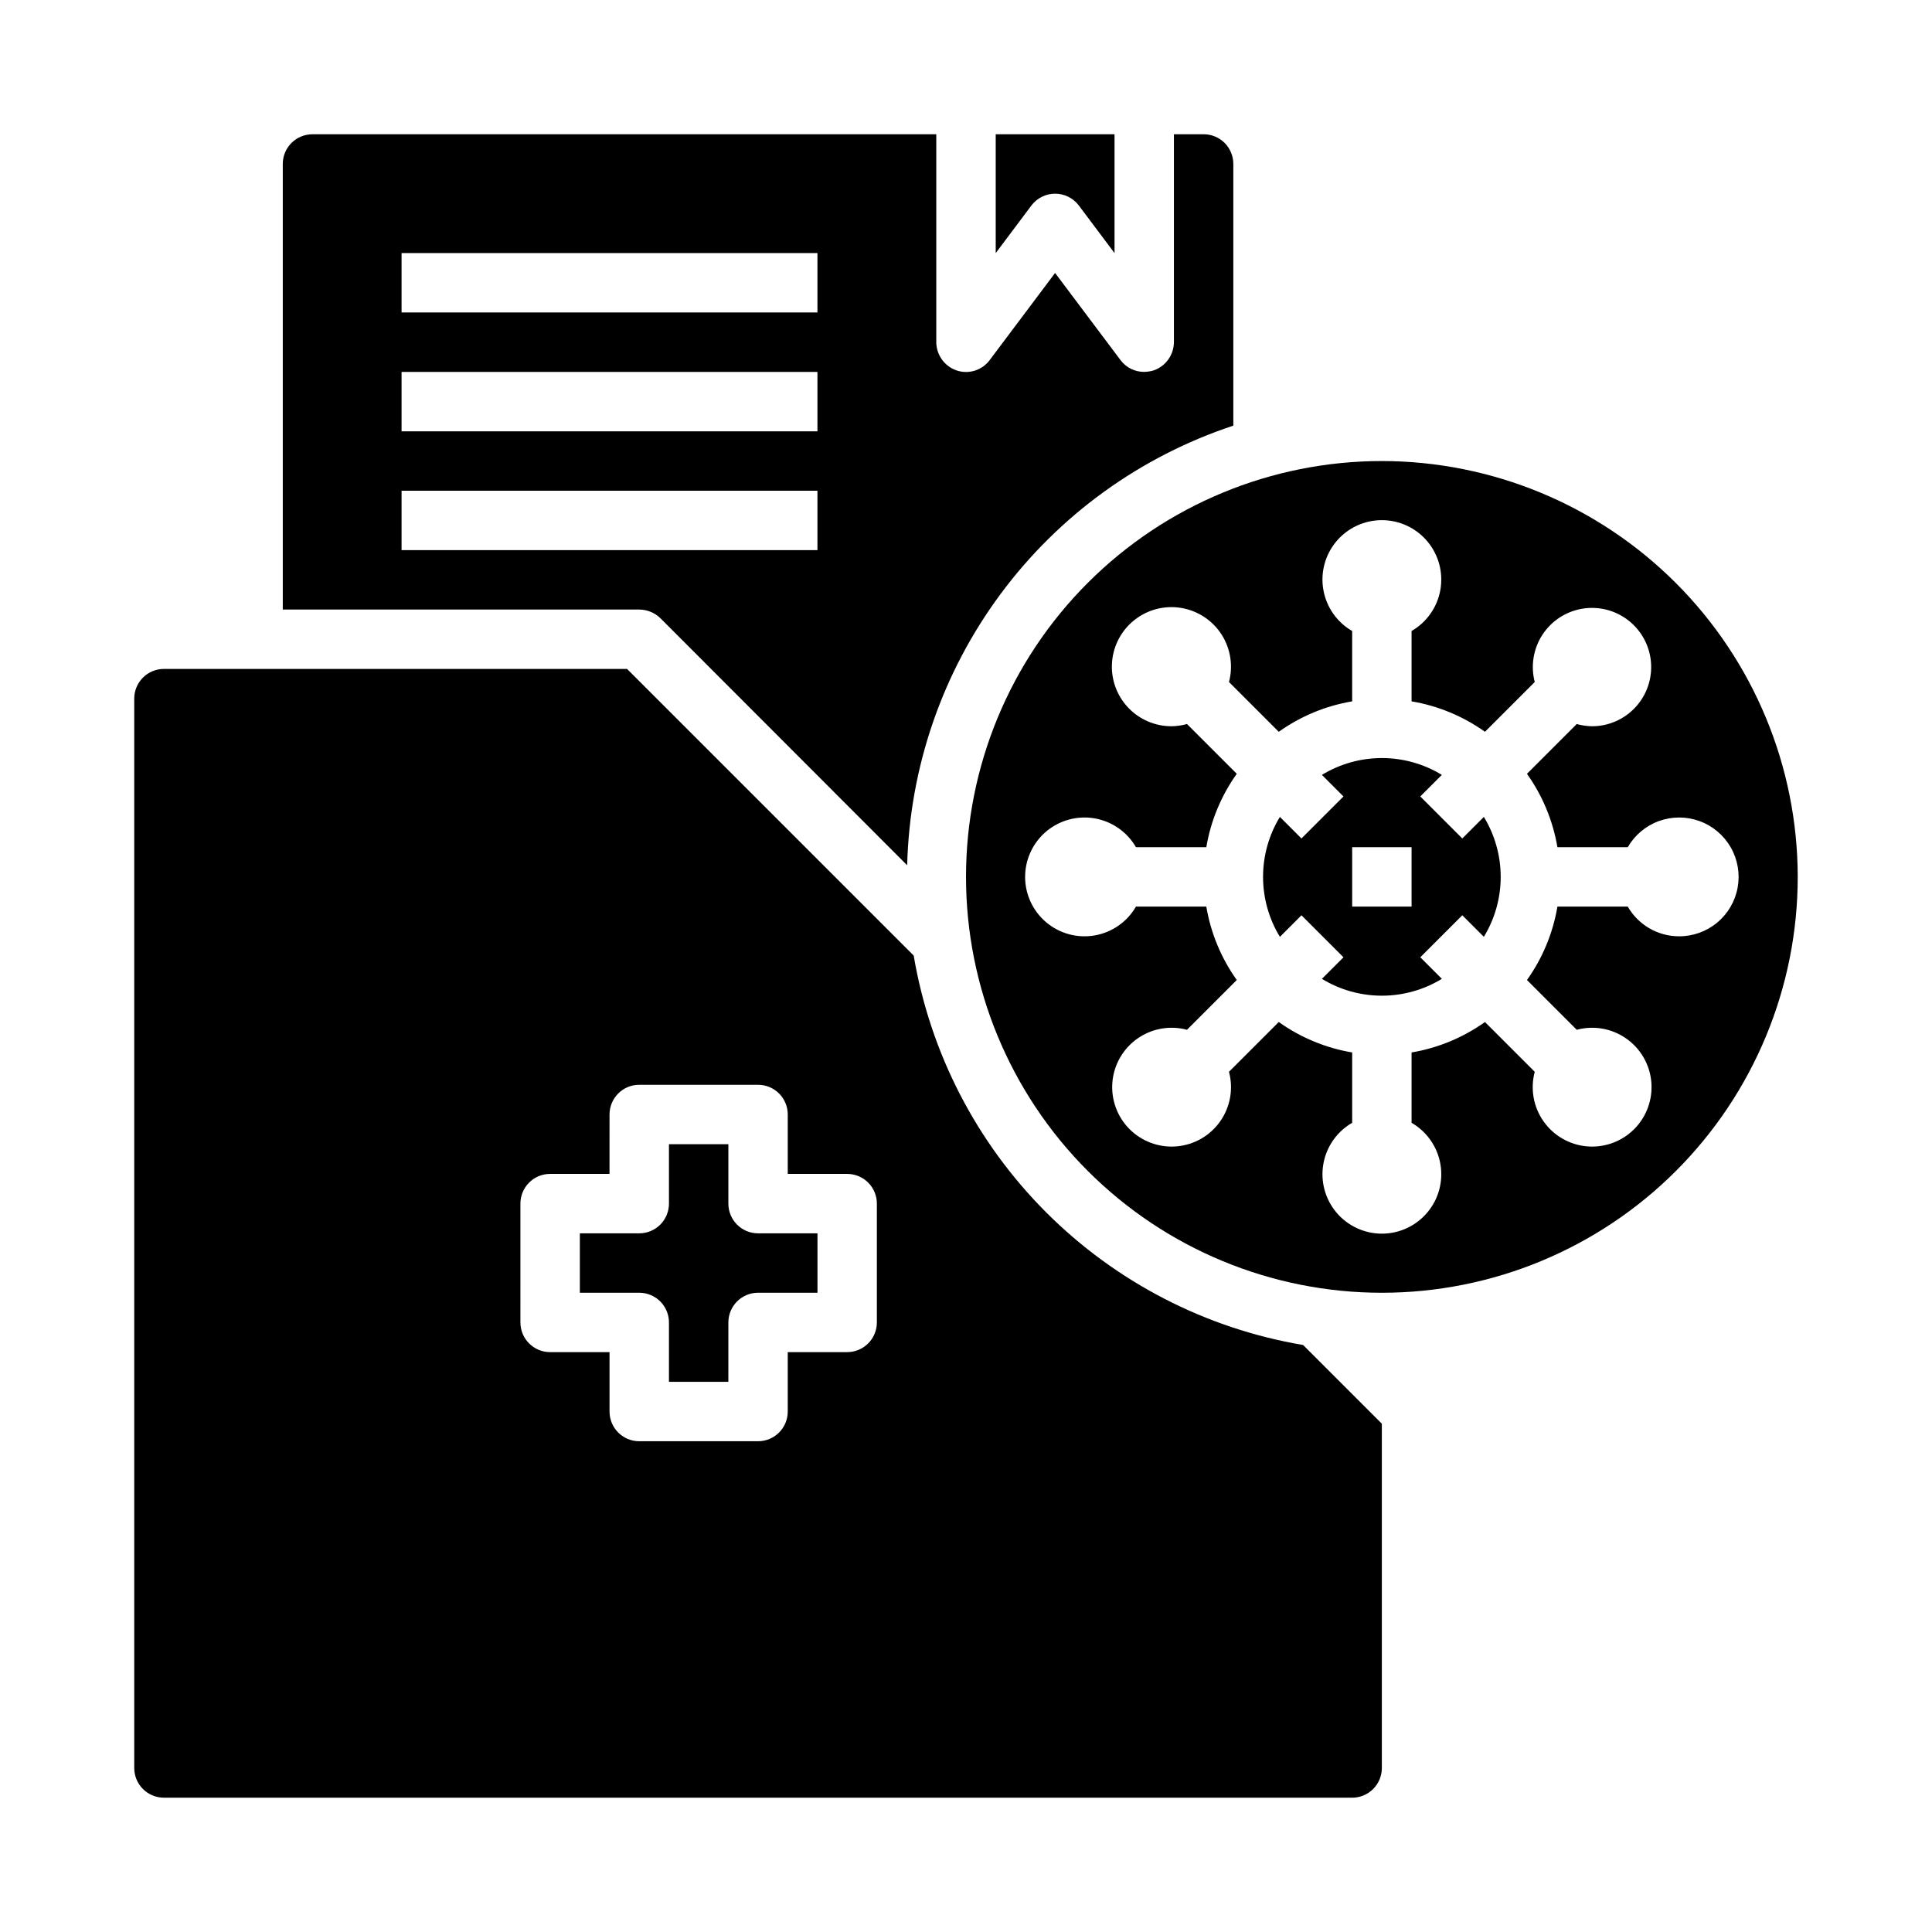
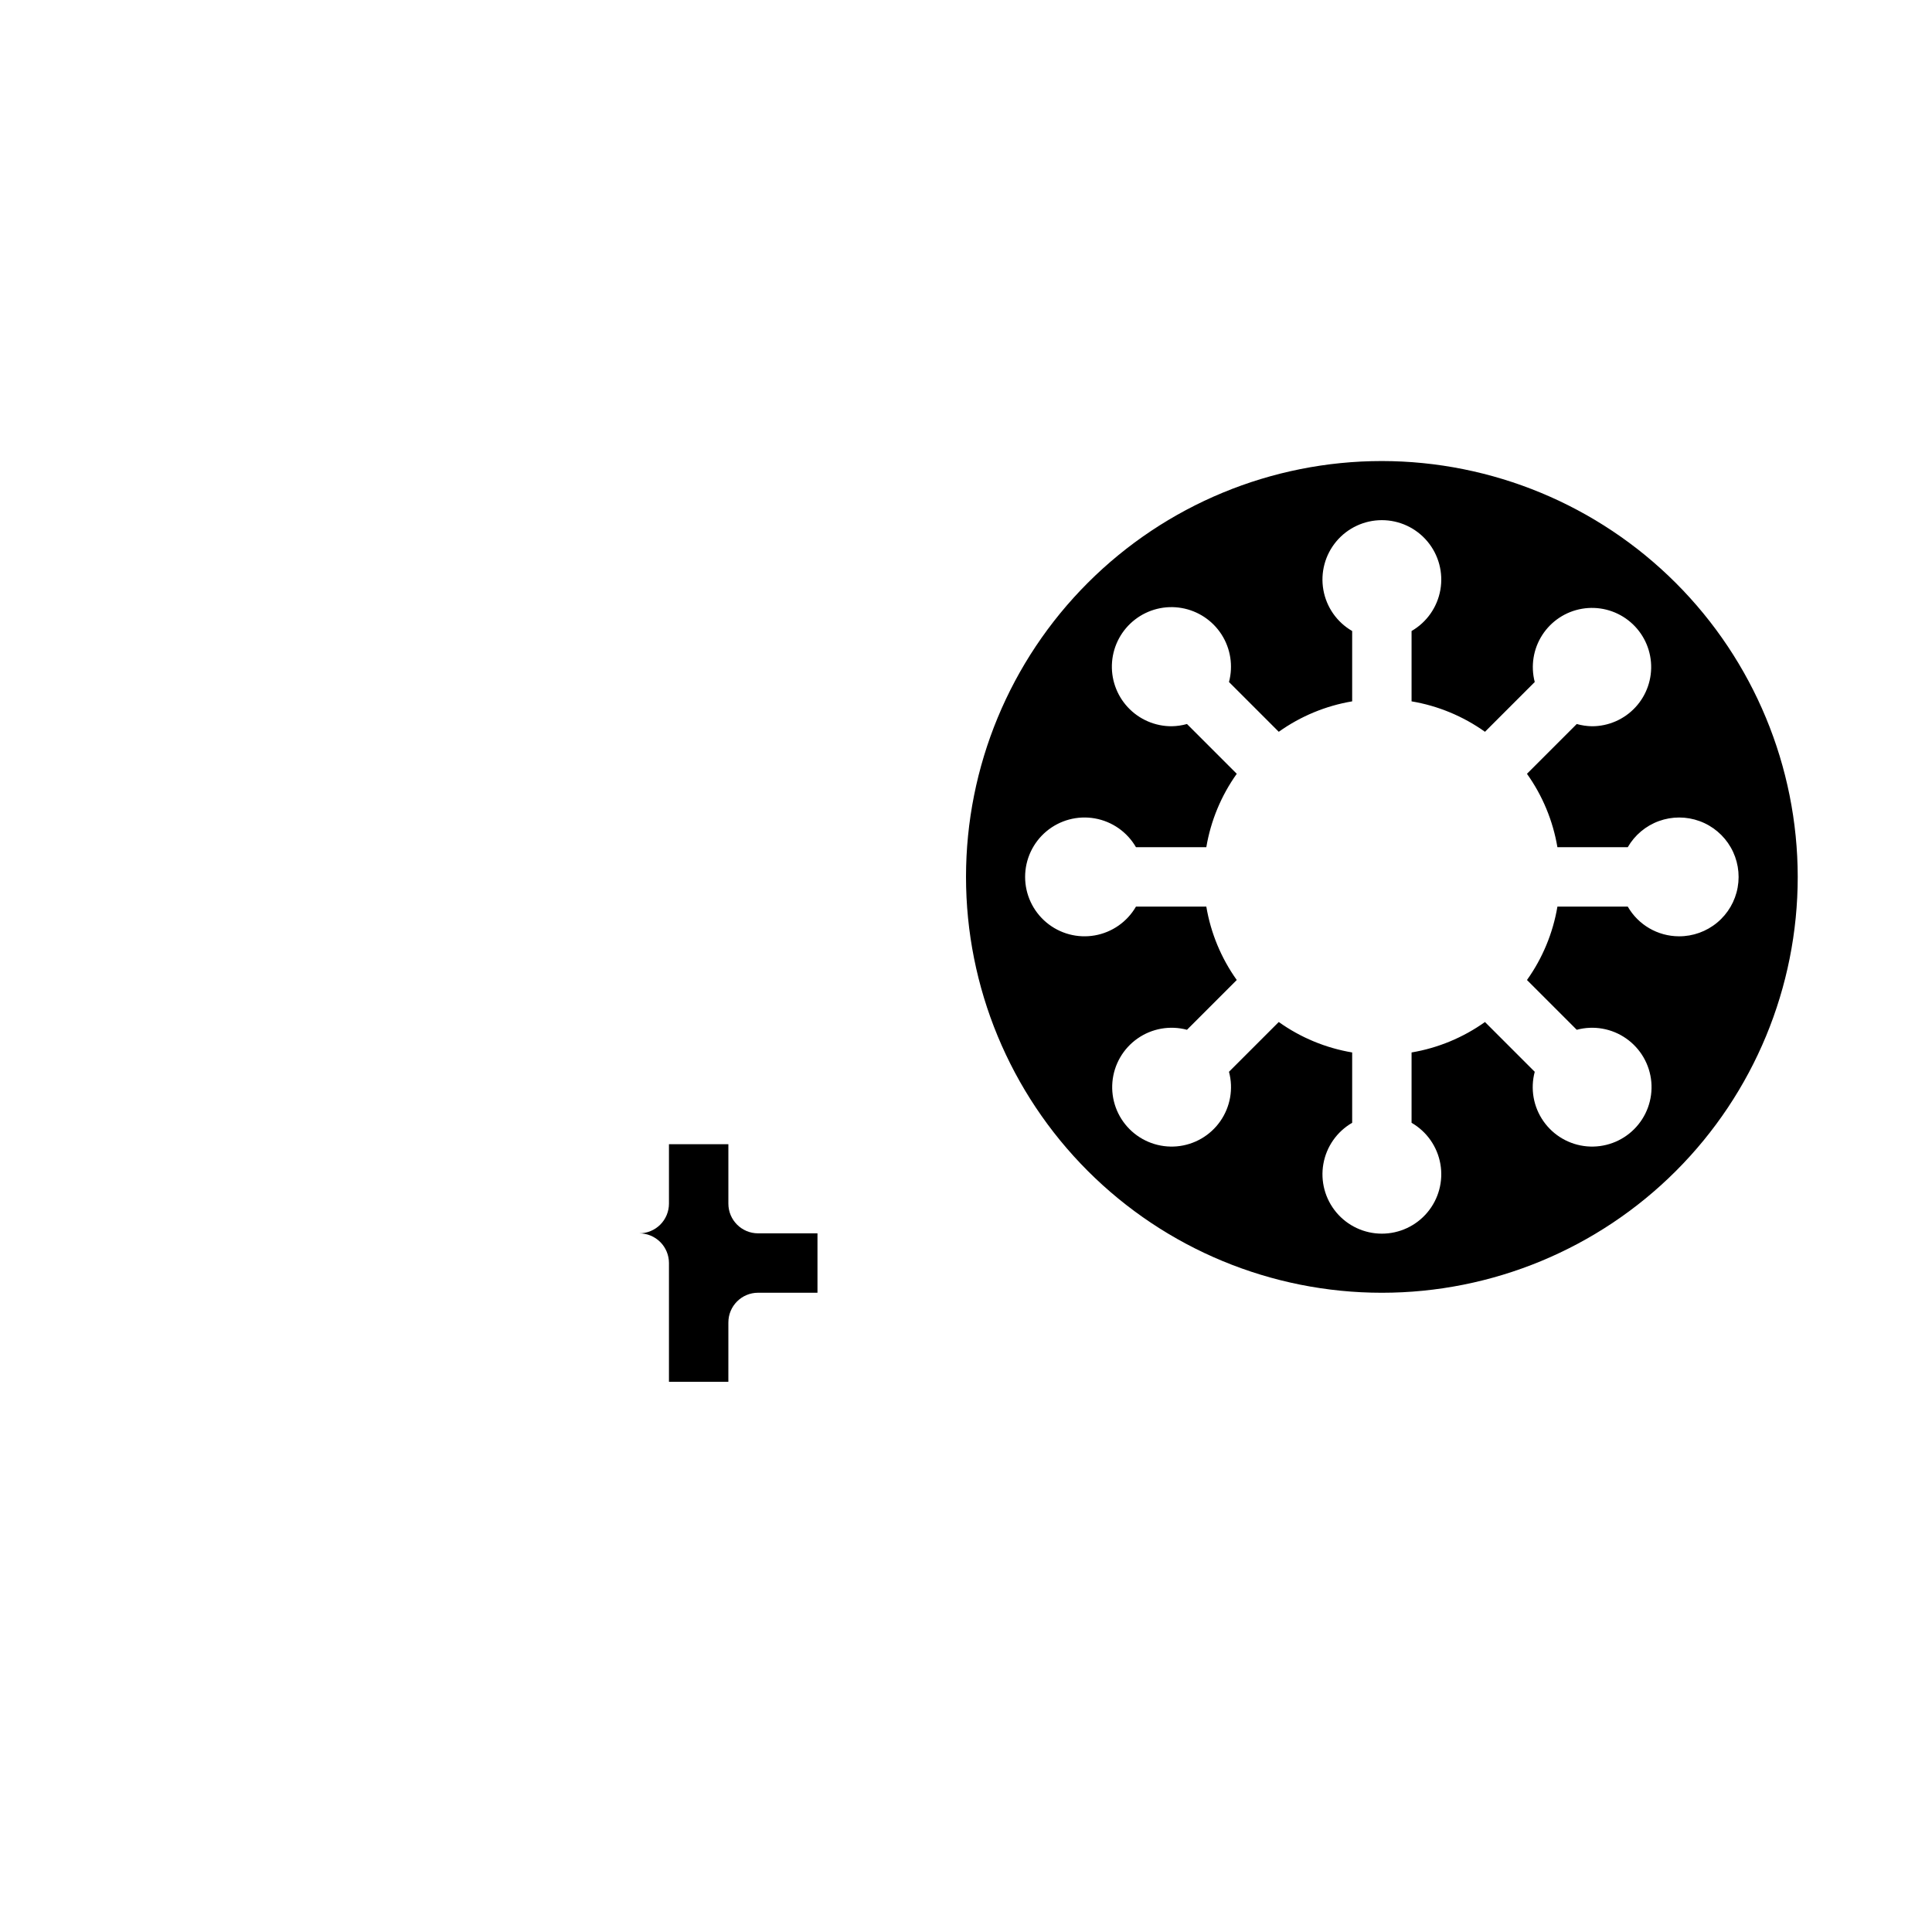
<svg xmlns="http://www.w3.org/2000/svg" fill="#000000" width="800px" height="800px" version="1.1" viewBox="144 144 512 512">
  <g>
-     <path d="m417.32 198.48c1.488-1.984 3.82-3.152 6.297-3.152 2.481 0 4.812 1.168 6.301 3.152l9.445 12.594v-31.488h-31.488v31.488z" />
    <path d="m510.21 266.18c-29.23 0-57.262 11.609-77.93 32.277-20.668 20.668-32.277 48.699-32.277 77.93 0 29.23 11.609 57.262 32.277 77.93 20.668 20.668 48.699 32.277 77.93 32.277s57.262-11.609 77.93-32.277 32.277-48.699 32.277-77.93c-0.031-29.219-11.652-57.234-32.312-77.895-20.66-20.66-48.676-32.281-77.895-32.312zm78.719 125.95c-5.598-0.016-10.766-3.016-13.555-7.871h-18.641c-1.184 7.012-3.941 13.664-8.07 19.453l13.195 13.195v-0.004c4.496-1.203 9.293-0.359 13.105 2.312 3.812 2.668 6.25 6.887 6.656 11.523 0.402 4.637-1.262 9.215-4.555 12.504-3.289 3.293-7.867 4.957-12.504 4.555-4.637-0.406-8.855-2.844-11.523-6.656-2.672-3.812-3.516-8.609-2.312-13.105l-13.195-13.195h0.004c-5.789 4.129-12.441 6.887-19.453 8.07v18.641c4.031 2.328 6.824 6.316 7.633 10.902 0.809 4.582-0.453 9.289-3.445 12.852-2.988 3.566-7.406 5.625-12.059 5.625-4.652 0-9.07-2.059-12.062-5.625-2.988-3.562-4.25-8.27-3.441-12.852 0.809-4.586 3.602-8.574 7.633-10.902v-18.641c-7.012-1.184-13.664-3.941-19.453-8.07l-13.195 13.195h0.004c1.203 4.496 0.355 9.293-2.312 13.105-2.668 3.812-6.887 6.25-11.523 6.656-4.637 0.402-9.215-1.262-12.508-4.555-3.289-3.289-4.957-7.867-4.551-12.504s2.844-8.855 6.656-11.523c3.812-2.672 8.609-3.516 13.105-2.312l13.195-13.195v0.004c-4.129-5.789-6.891-12.441-8.07-19.453h-18.641c-2.328 4.031-6.32 6.824-10.902 7.633-4.582 0.809-9.289-0.453-12.852-3.445-3.566-2.988-5.625-7.406-5.625-12.059 0-4.652 2.059-9.07 5.625-12.062 3.562-2.988 8.27-4.25 12.852-3.441s8.574 3.602 10.902 7.633h18.641c1.18-7.012 3.941-13.664 8.07-19.453l-13.195-13.195c-1.309 0.371-2.656 0.566-4.016 0.594-4.43 0.027-8.668-1.805-11.68-5.055-3.012-3.246-4.519-7.613-4.156-12.027s2.566-8.473 6.07-11.184c3.504-2.711 7.984-3.828 12.352-3.07 4.363 0.754 8.211 3.309 10.602 7.039 2.387 3.731 3.098 8.293 1.961 12.574l13.195 13.195-0.004-0.004c5.789-4.125 12.441-6.887 19.453-8.066v-18.641c-4.031-2.328-6.824-6.32-7.633-10.902-0.809-4.582 0.453-9.289 3.441-12.852 2.992-3.566 7.41-5.625 12.062-5.625 4.652 0 9.07 2.059 12.059 5.625 2.992 3.562 4.254 8.27 3.445 12.852-0.809 4.582-3.602 8.574-7.633 10.902v18.641c7.012 1.18 13.664 3.941 19.453 8.066l13.195-13.195-0.004 0.004c-1.109-4.25-0.383-8.77 1.996-12.461 2.383-3.691 6.203-6.215 10.531-6.953 4.328-0.742 8.77 0.363 12.246 3.055 3.473 2.688 5.66 6.707 6.027 11.086 0.367 4.375-1.117 8.707-4.094 11.938-2.973 3.231-7.168 5.066-11.559 5.059-1.359-0.027-2.707-0.223-4.016-0.594l-13.195 13.195c4.129 5.789 6.887 12.441 8.07 19.453h18.641c1.852-3.211 4.777-5.664 8.262-6.93 3.484-1.262 7.301-1.258 10.781 0.016 3.481 1.273 6.402 3.734 8.246 6.949 1.844 3.211 2.496 6.973 1.84 10.621-0.652 3.648-2.574 6.949-5.426 9.316-2.848 2.371-6.441 3.66-10.148 3.641z" />
-     <path d="m187.45 620.41h314.88c2.086 0 4.09-0.828 5.566-2.305 1.477-1.477 2.305-3.477 2.305-5.566v-91.238l-20.859-20.859c-25.789-4.359-49.582-16.637-68.074-35.129-18.492-18.492-30.77-42.285-35.129-68.074l-75.965-75.965h-122.73c-4.348 0-7.871 3.523-7.871 7.871v283.39c0 2.09 0.828 4.09 2.305 5.566 1.477 1.477 3.481 2.305 5.566 2.305zm94.465-157.44c0-4.348 3.523-7.875 7.871-7.875h15.742l0.004-15.742c0-4.348 3.523-7.871 7.871-7.871h31.488c2.086 0 4.09 0.828 5.566 2.305 1.477 1.477 2.305 3.477 2.305 5.566v15.742h15.746c2.086 0 4.09 0.832 5.566 2.309 1.477 1.473 2.305 3.477 2.305 5.566v31.488-0.004c0 2.09-0.828 4.094-2.305 5.566-1.477 1.477-3.481 2.309-5.566 2.309h-15.746v15.742c0 2.09-0.828 4.09-2.305 5.566-1.477 1.477-3.481 2.305-5.566 2.305h-31.488c-4.348 0-7.871-3.523-7.871-7.871v-15.742h-15.746c-4.348 0-7.871-3.527-7.871-7.875z" />
-     <path d="m226.81 179.58c-4.348 0-7.871 3.523-7.871 7.871v118.08h94.465c2.086 0.016 4.09 0.832 5.59 2.281l65.418 65.496h-0.004c0.66-25.957 9.312-51.078 24.785-71.93 15.469-20.852 37-36.422 61.652-44.578v-69.352c0-2.086-0.832-4.09-2.305-5.566-1.477-1.477-3.481-2.305-5.566-2.305h-7.875v55.105c-0.023 3.371-2.168 6.367-5.352 7.477-0.816 0.246-1.664 0.379-2.519 0.395-2.481 0.02-4.824-1.152-6.297-3.148l-17.32-23.066-17.316 23.066c-2.023 2.742-5.594 3.859-8.816 2.754-3.188-1.109-5.328-4.106-5.356-7.477v-55.105zm133.82 110.21h-110.21v-15.742h110.21zm0-31.488h-110.21v-15.742h110.21zm0-31.488h-110.21v-15.742h110.21z" />
-     <path d="m321.28 494.46v15.742h15.742l0.004-15.742c0-4.348 3.523-7.871 7.871-7.871h15.742v-15.742h-15.742c-4.348 0-7.871-3.523-7.871-7.871v-15.746h-15.746v15.746c0 2.086-0.828 4.09-2.305 5.566-1.477 1.473-3.481 2.305-5.566 2.305h-15.742v15.742h15.742c2.086 0 4.09 0.832 5.566 2.305 1.477 1.477 2.305 3.481 2.305 5.566z" />
-     <path d="m531.52 366.2-11.133-11.133 5.715-5.715 0.004 0.004c-4.789-2.922-10.289-4.465-15.895-4.465-5.609 0-11.105 1.543-15.895 4.465l5.715 5.715-11.133 11.133-5.715-5.715 0.004-0.004c-2.922 4.789-4.465 10.285-4.465 15.895 0 5.606 1.543 11.105 4.465 15.895l5.715-5.715 11.133 11.133-5.715 5.715-0.004-0.004c4.789 2.922 10.285 4.465 15.895 4.465 5.606 0 11.105-1.543 15.895-4.465l-5.715-5.715 11.133-11.133 5.715 5.715-0.004 0.004c2.922-4.789 4.465-10.289 4.465-15.895 0-5.609-1.543-11.105-4.465-15.895zm-13.438 18.051h-15.742v-15.742h15.742z" />
+     <path d="m321.28 494.46v15.742h15.742l0.004-15.742c0-4.348 3.523-7.871 7.871-7.871h15.742v-15.742h-15.742c-4.348 0-7.871-3.523-7.871-7.871v-15.746h-15.746v15.746c0 2.086-0.828 4.09-2.305 5.566-1.477 1.473-3.481 2.305-5.566 2.305h-15.742h15.742c2.086 0 4.09 0.832 5.566 2.305 1.477 1.477 2.305 3.481 2.305 5.566z" />
  </g>
</svg>